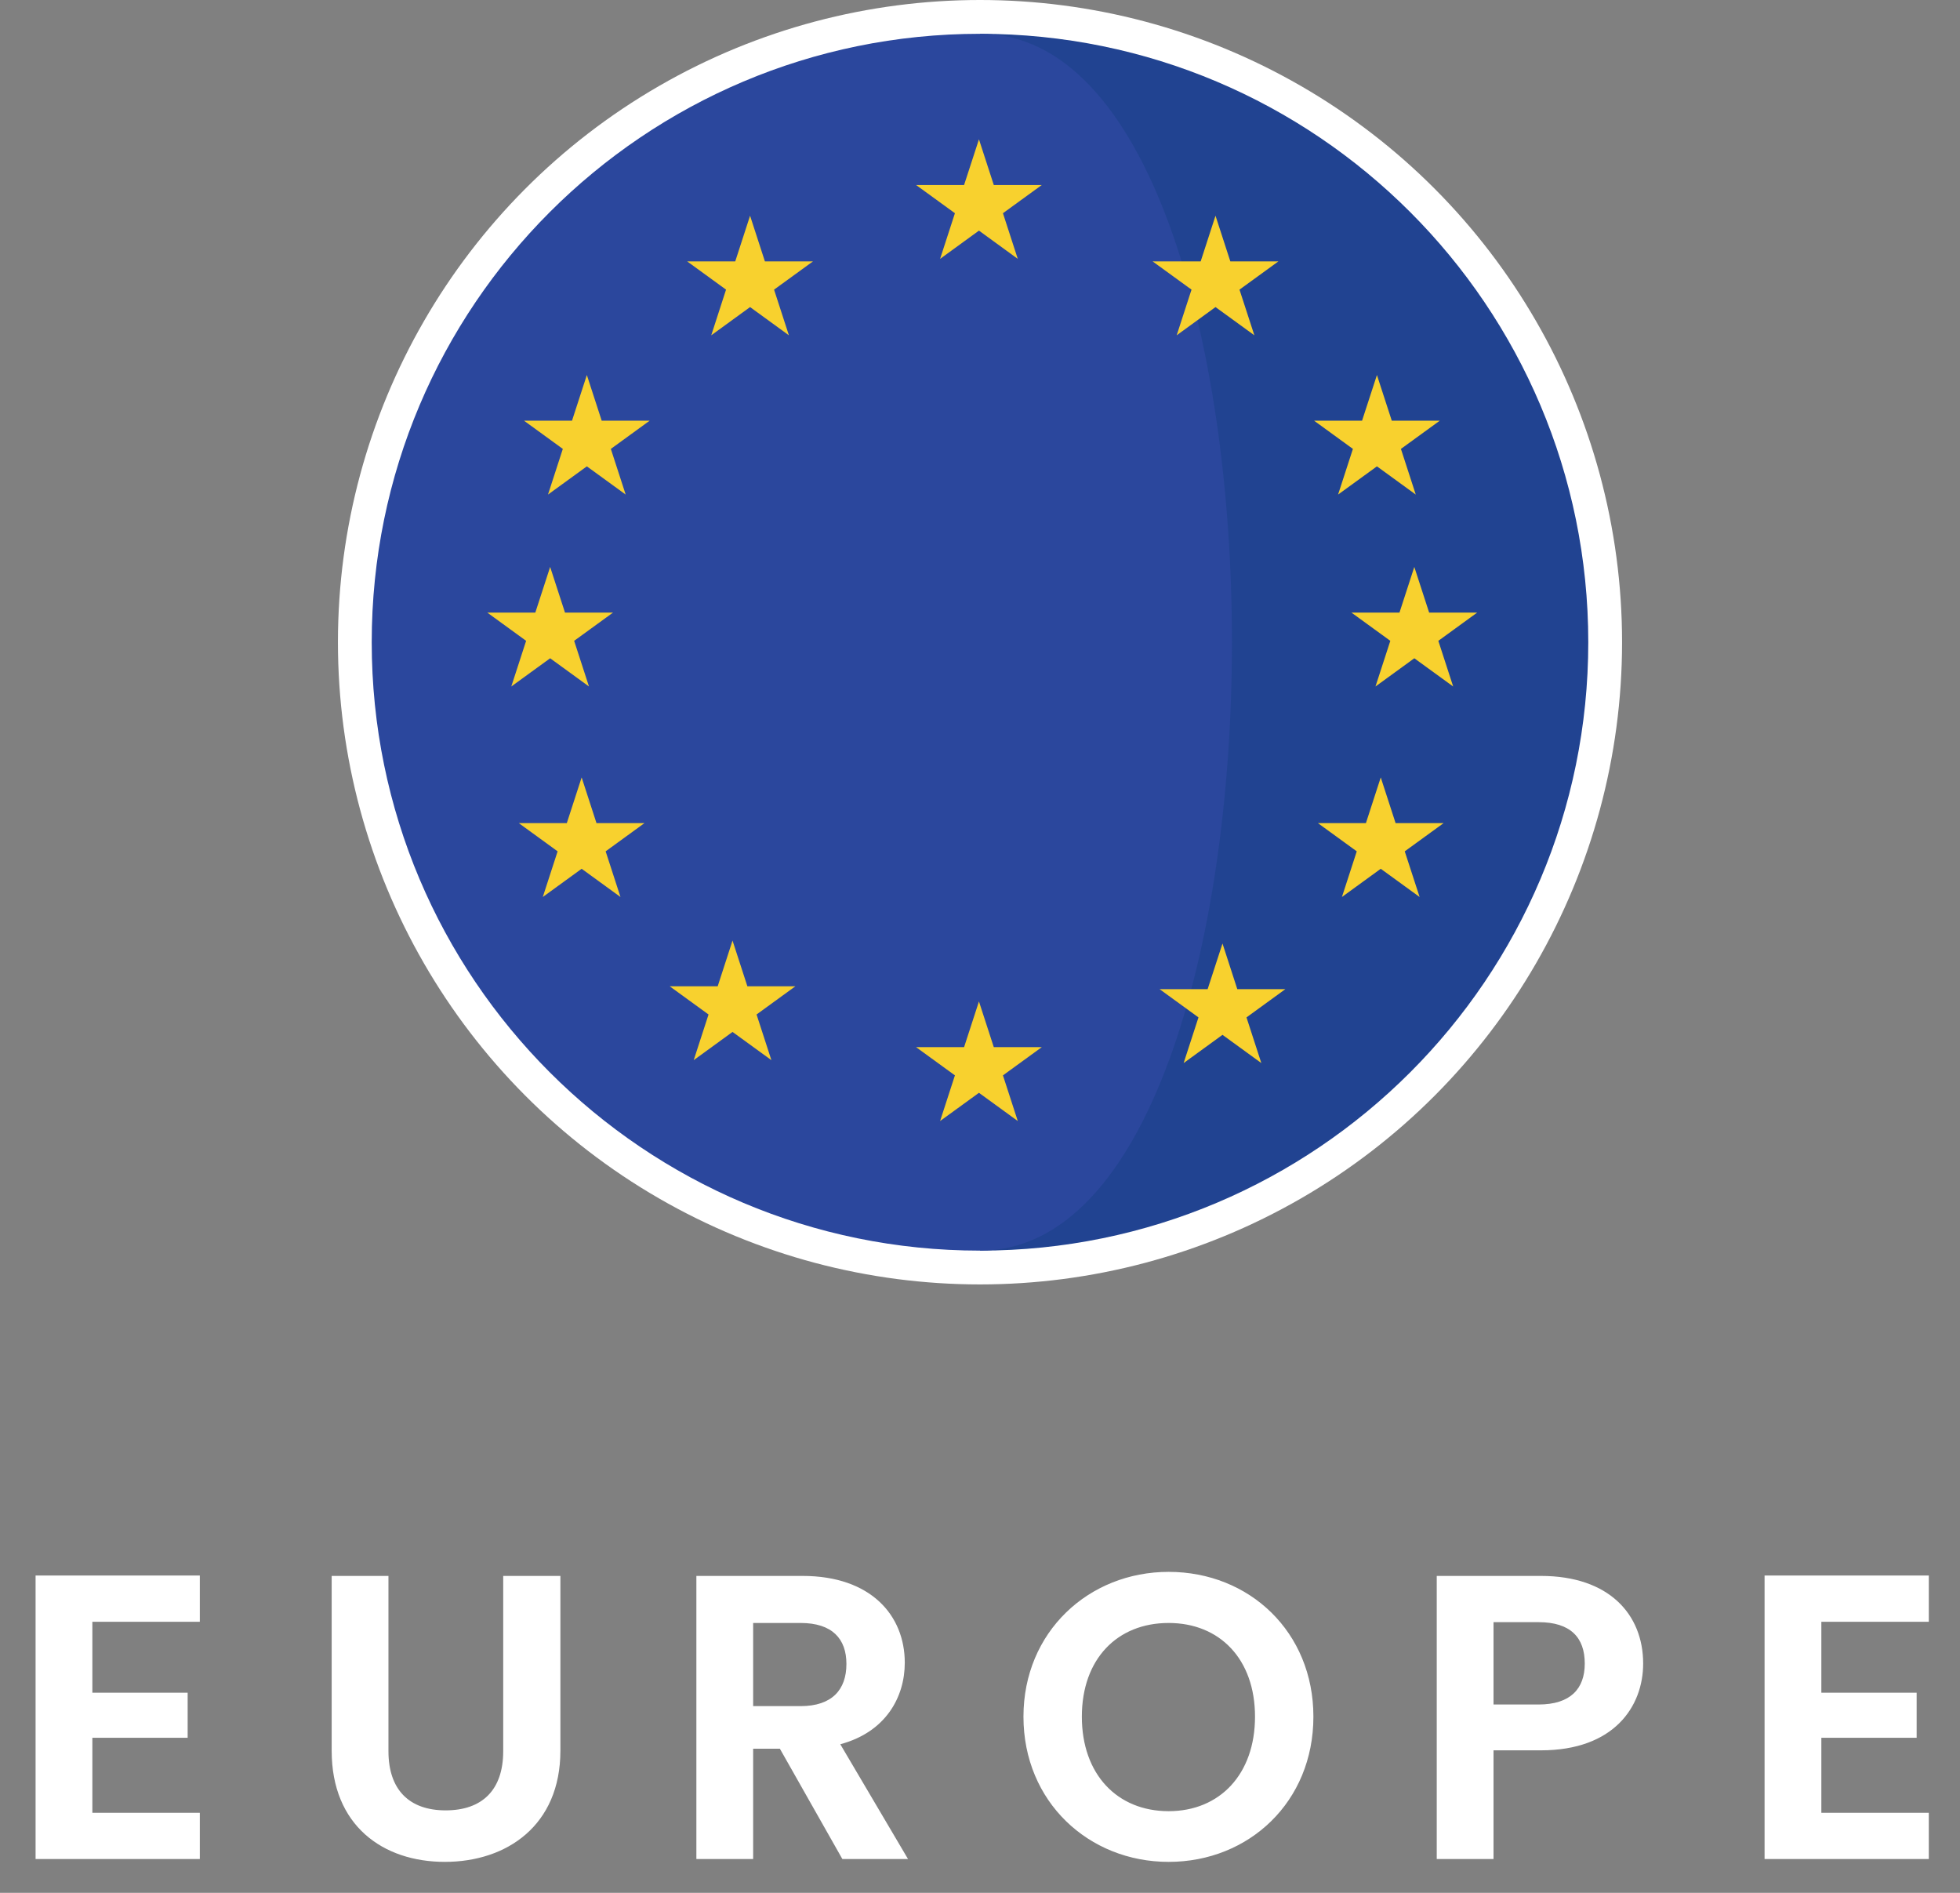
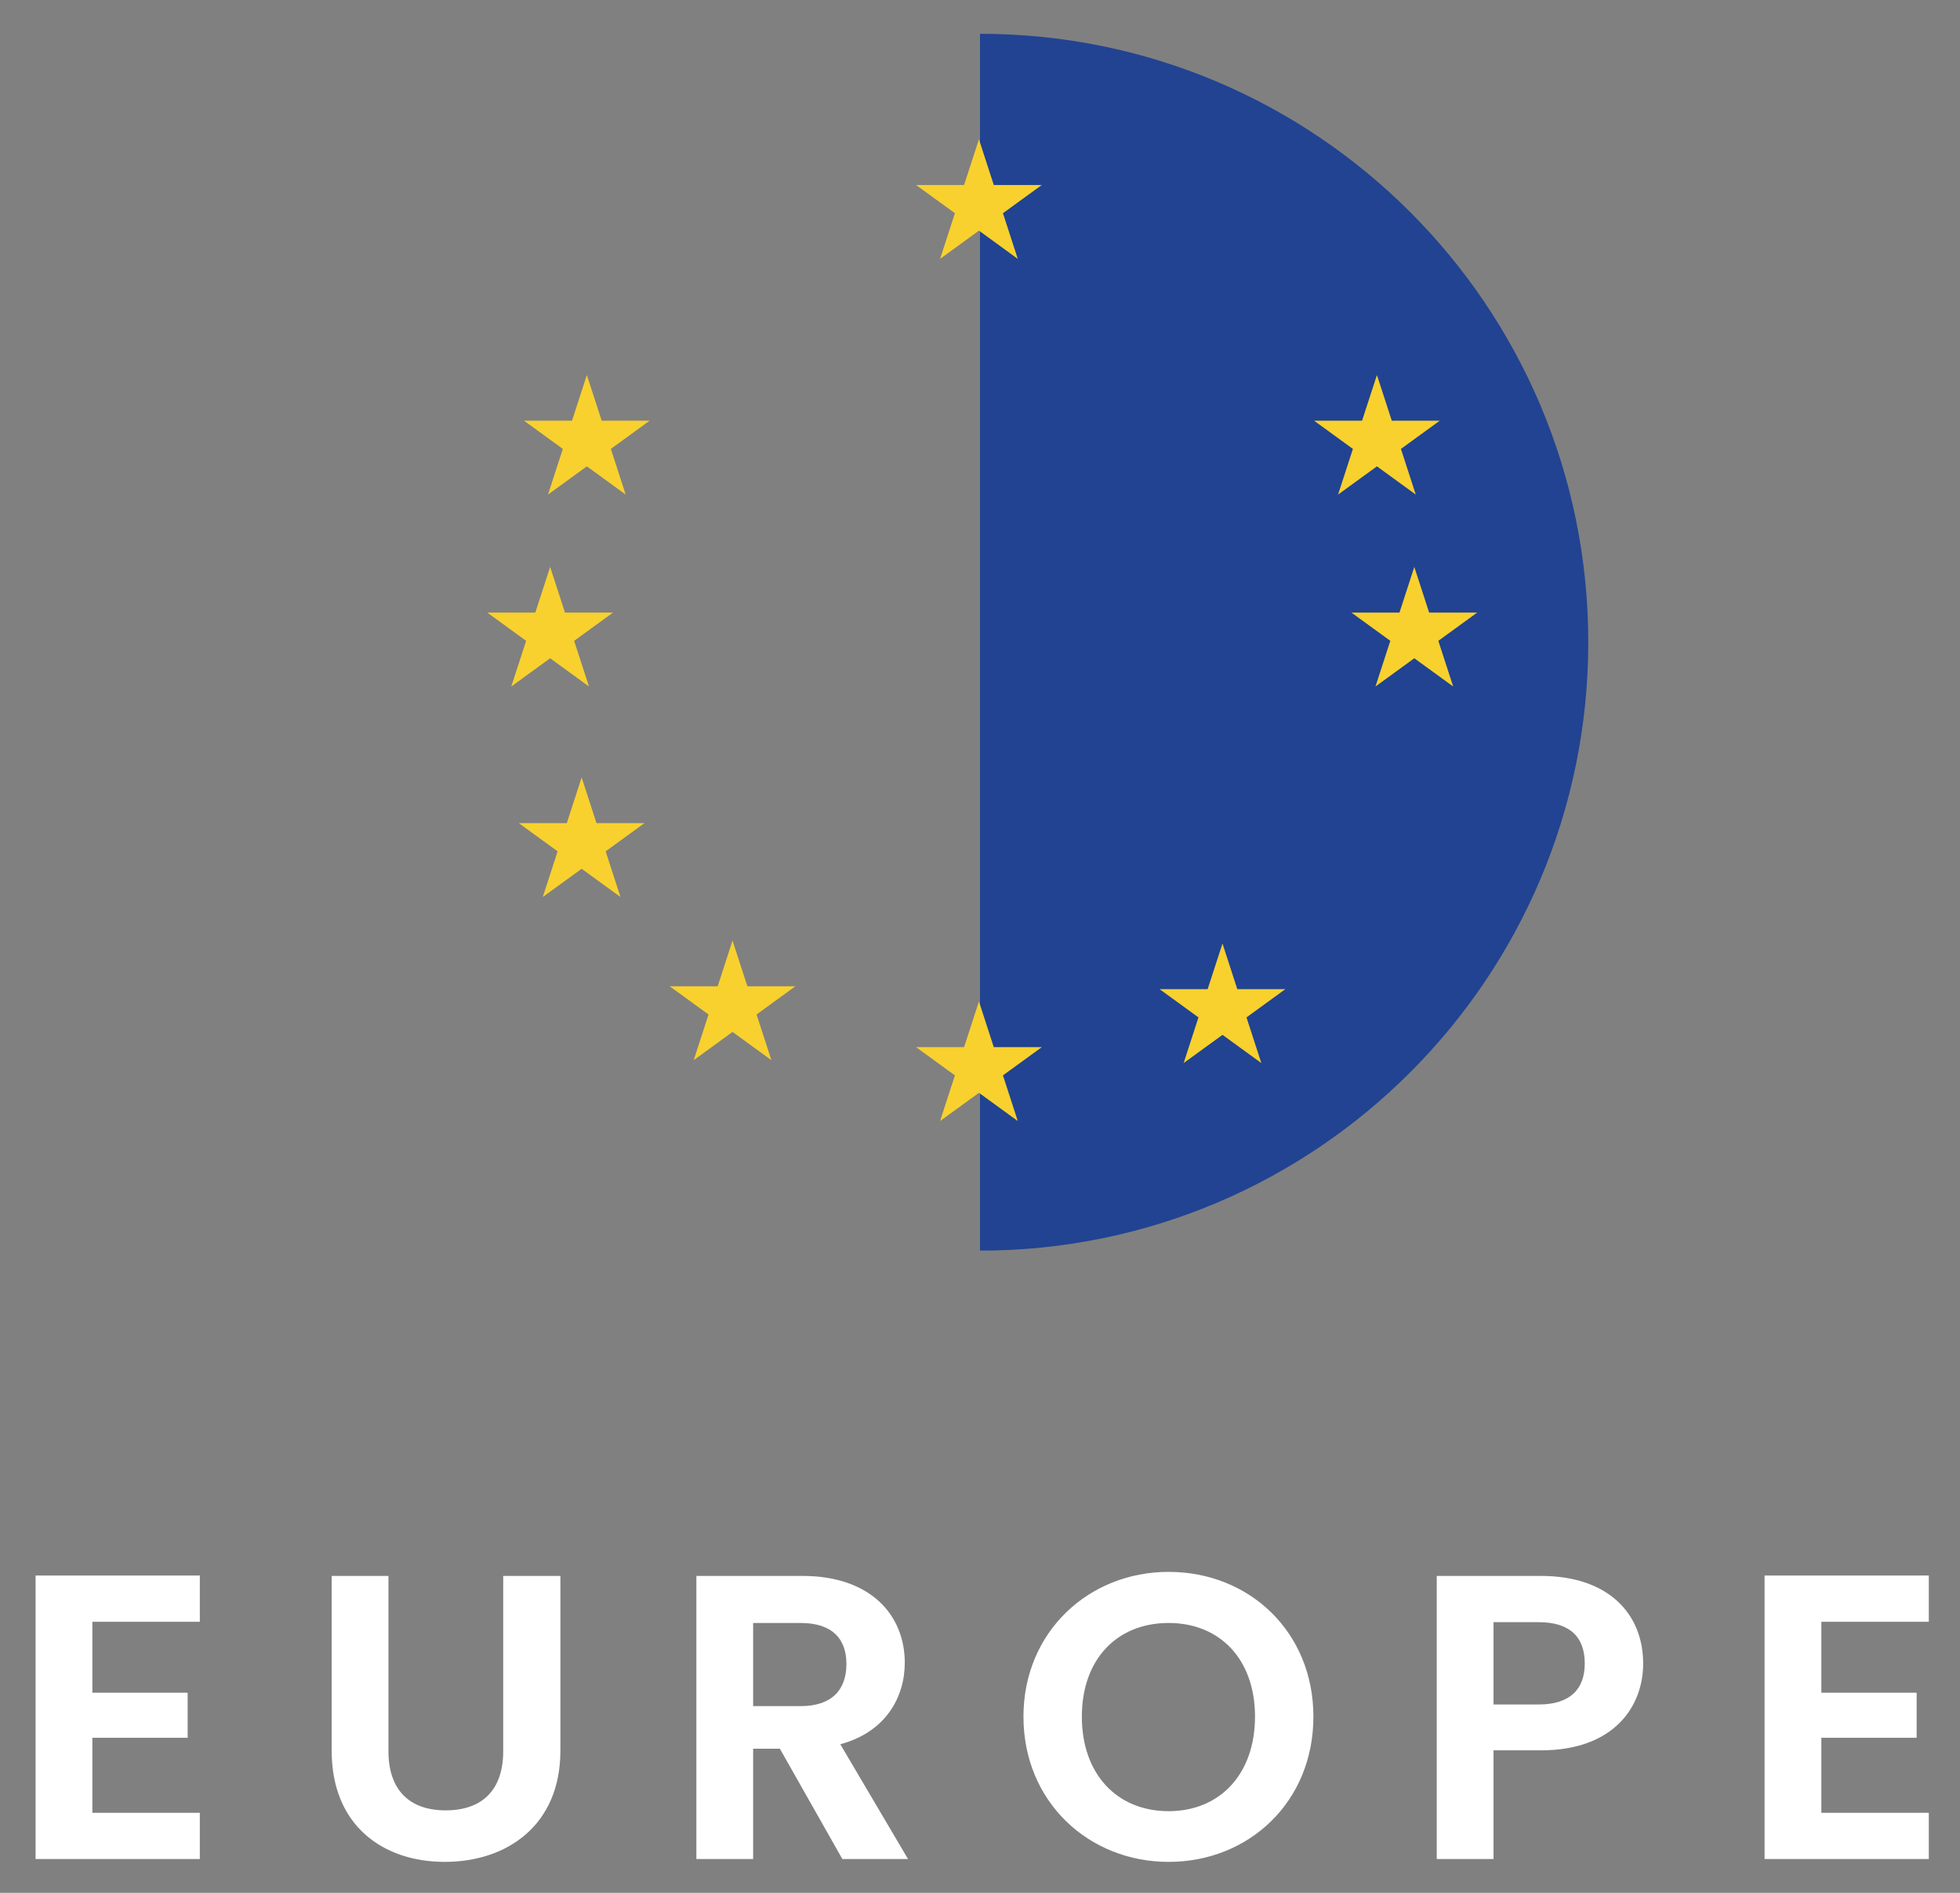
<svg xmlns="http://www.w3.org/2000/svg" width="58" height="56" viewBox="0 0 58 56" fill="none">
  <rect x="0" y="0" width="58" height="56" fill="#808080" stroke="none" />
-   <circle cx="29" cy="19" r="19" fill="white" />
  <path d="M29 1V37C38.941 37 47 28.941 47 19C47 9.059 38.941 1 29 1Z" fill="#214391" />
-   <path d="M29 1C19.059 1 11 9.059 11 19C11 28.941 19.059 37 29 37C38.941 37 38.941 1 29 1Z" fill="#2B479D" />
  <path d="M28.969 4.122L29.408 5.473H30.829L29.679 6.308L30.118 7.659L28.969 6.823L27.819 7.659L28.258 6.308L27.108 5.473H28.529L28.969 4.122Z" fill="#F8D12E" />
  <path d="M28.969 29.628L29.408 30.98H30.829L29.679 31.815L30.118 33.166L28.969 32.331L27.819 33.166L28.258 31.815L27.108 30.98H28.529L28.969 29.628Z" fill="#F8D12E" />
-   <path d="M35.969 6.382L36.408 7.734H37.829L36.679 8.569L37.119 9.92L35.969 9.085L34.82 9.92L35.259 8.569L34.109 7.734H35.53L35.969 6.382Z" fill="#F8D12E" />
  <path d="M40.746 11.095L41.185 12.446H42.606L41.456 13.281L41.895 14.632L40.746 13.797L39.596 14.632L40.035 13.281L38.886 12.446H40.306L40.746 11.095Z" fill="#F8D12E" />
-   <path d="M40.859 23L41.298 24.352H42.719L41.569 25.187L42.009 26.538L40.859 25.703L39.71 26.538L40.149 25.187L38.999 24.352H40.42L40.859 23Z" fill="#F8D12E" />
  <path d="M17.366 11.095L17.805 12.446H19.225L18.076 13.281L18.515 14.632L17.366 13.797L16.216 14.632L16.655 13.281L15.506 12.446H16.927L17.366 11.095Z" fill="#F8D12E" />
  <path d="M41.852 16.773L42.291 18.124H43.712L42.563 18.959L43.002 20.31L41.852 19.475L40.703 20.31L41.142 18.959L39.992 18.124H41.413L41.852 16.773Z" fill="#F8D12E" />
  <path d="M16.28 16.773L16.719 18.124H18.14L16.99 18.959L17.429 20.31L16.28 19.475L15.13 20.31L15.569 18.959L14.42 18.124H15.841L16.28 16.773Z" fill="#F8D12E" />
  <path d="M17.212 23L17.651 24.352H19.071L17.922 25.187L18.361 26.538L17.212 25.703L16.062 26.538L16.501 25.187L15.352 24.352H16.773L17.212 23Z" fill="#F8D12E" />
  <path d="M36.176 27.914L36.614 29.265H38.035L36.886 30.1L37.325 31.451L36.176 30.616L35.026 31.451L35.465 30.1L34.315 29.265H35.736L36.176 27.914Z" fill="#F8D12E" />
-   <path d="M22.196 6.382L22.635 7.734H24.056L22.906 8.569L23.345 9.92L22.196 9.085L21.047 9.92L21.485 8.569L20.336 7.734H21.757L22.196 6.382Z" fill="#F8D12E" />
  <path d="M21.677 27.827L22.116 29.179H23.537L22.388 30.014L22.827 31.365L21.677 30.53L20.528 31.365L20.967 30.014L19.817 29.179H21.238L21.677 27.827Z" fill="#F8D12E" />
  <path d="M5.913 46.612V47.98H2.733V50.08H5.553V51.412H2.733V53.632H5.913V55H1.053V46.612H5.913ZM9.815 51.796V46.624H11.495V51.808C11.495 52.96 12.119 53.56 13.187 53.56C14.267 53.56 14.891 52.96 14.891 51.808V46.624H16.583V51.796C16.583 54.004 14.999 55.084 13.163 55.084C11.327 55.084 9.815 54.004 9.815 51.796ZM25.047 49.228C25.047 48.484 24.627 48.016 23.691 48.016H22.287V50.476H23.691C24.627 50.476 25.047 49.984 25.047 49.228ZM20.607 46.624H23.75C25.767 46.624 26.774 47.788 26.774 49.192C26.774 50.212 26.21 51.244 24.866 51.604L26.87 55H24.927L23.078 51.736H22.287V55H20.607V46.624ZM38.866 50.788C38.866 53.308 36.958 55.084 34.582 55.084C32.218 55.084 30.286 53.308 30.286 50.788C30.286 48.28 32.218 46.504 34.582 46.504C36.97 46.504 38.866 48.28 38.866 50.788ZM32.014 50.788C32.014 52.492 33.058 53.584 34.582 53.584C36.094 53.584 37.138 52.492 37.138 50.788C37.138 49.084 36.094 48.016 34.582 48.016C33.058 48.016 32.014 49.084 32.014 50.788ZM44.196 50.428H45.528C46.476 50.428 46.896 49.96 46.896 49.216C46.896 48.448 46.476 47.992 45.528 47.992H44.196V50.428ZM48.624 49.216C48.624 50.488 47.76 51.784 45.6 51.784H44.196V55H42.516V46.624H45.6C47.616 46.624 48.624 47.764 48.624 49.216ZM57.077 46.612V47.98H53.897V50.08H56.717V51.412H53.897V53.632H57.077V55H52.217V46.612H57.077Z" fill="white" />
</svg>